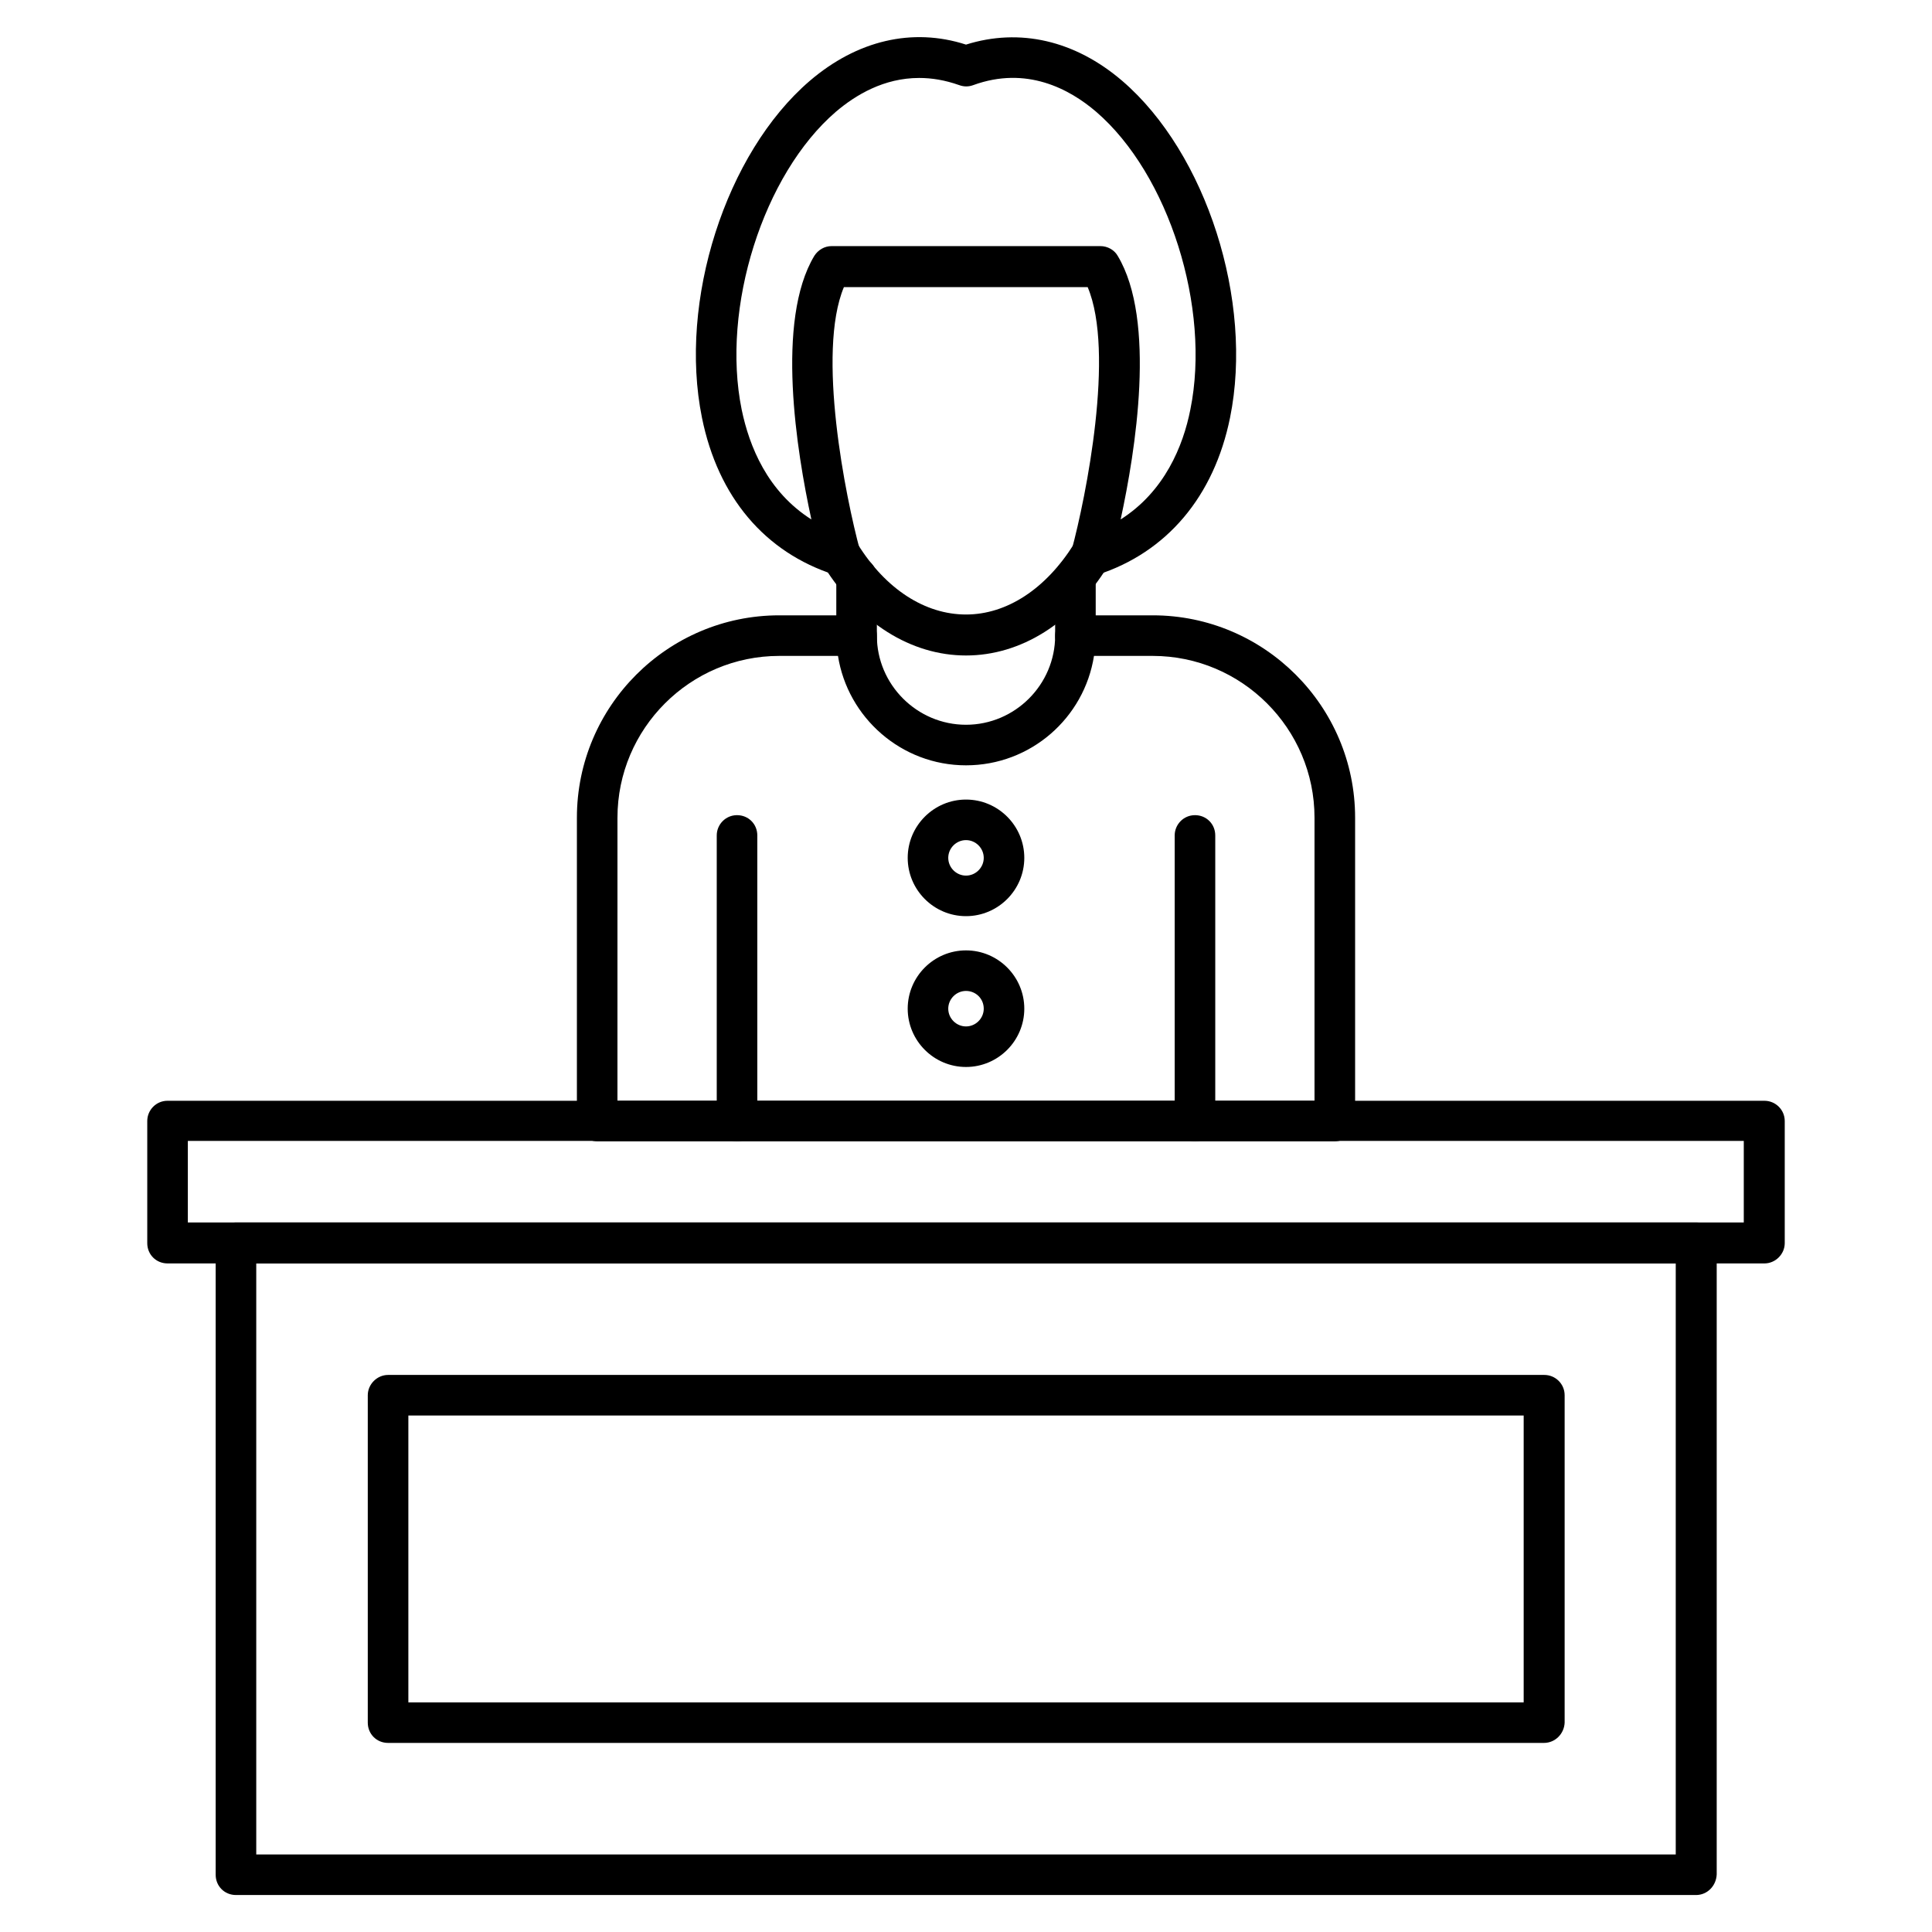
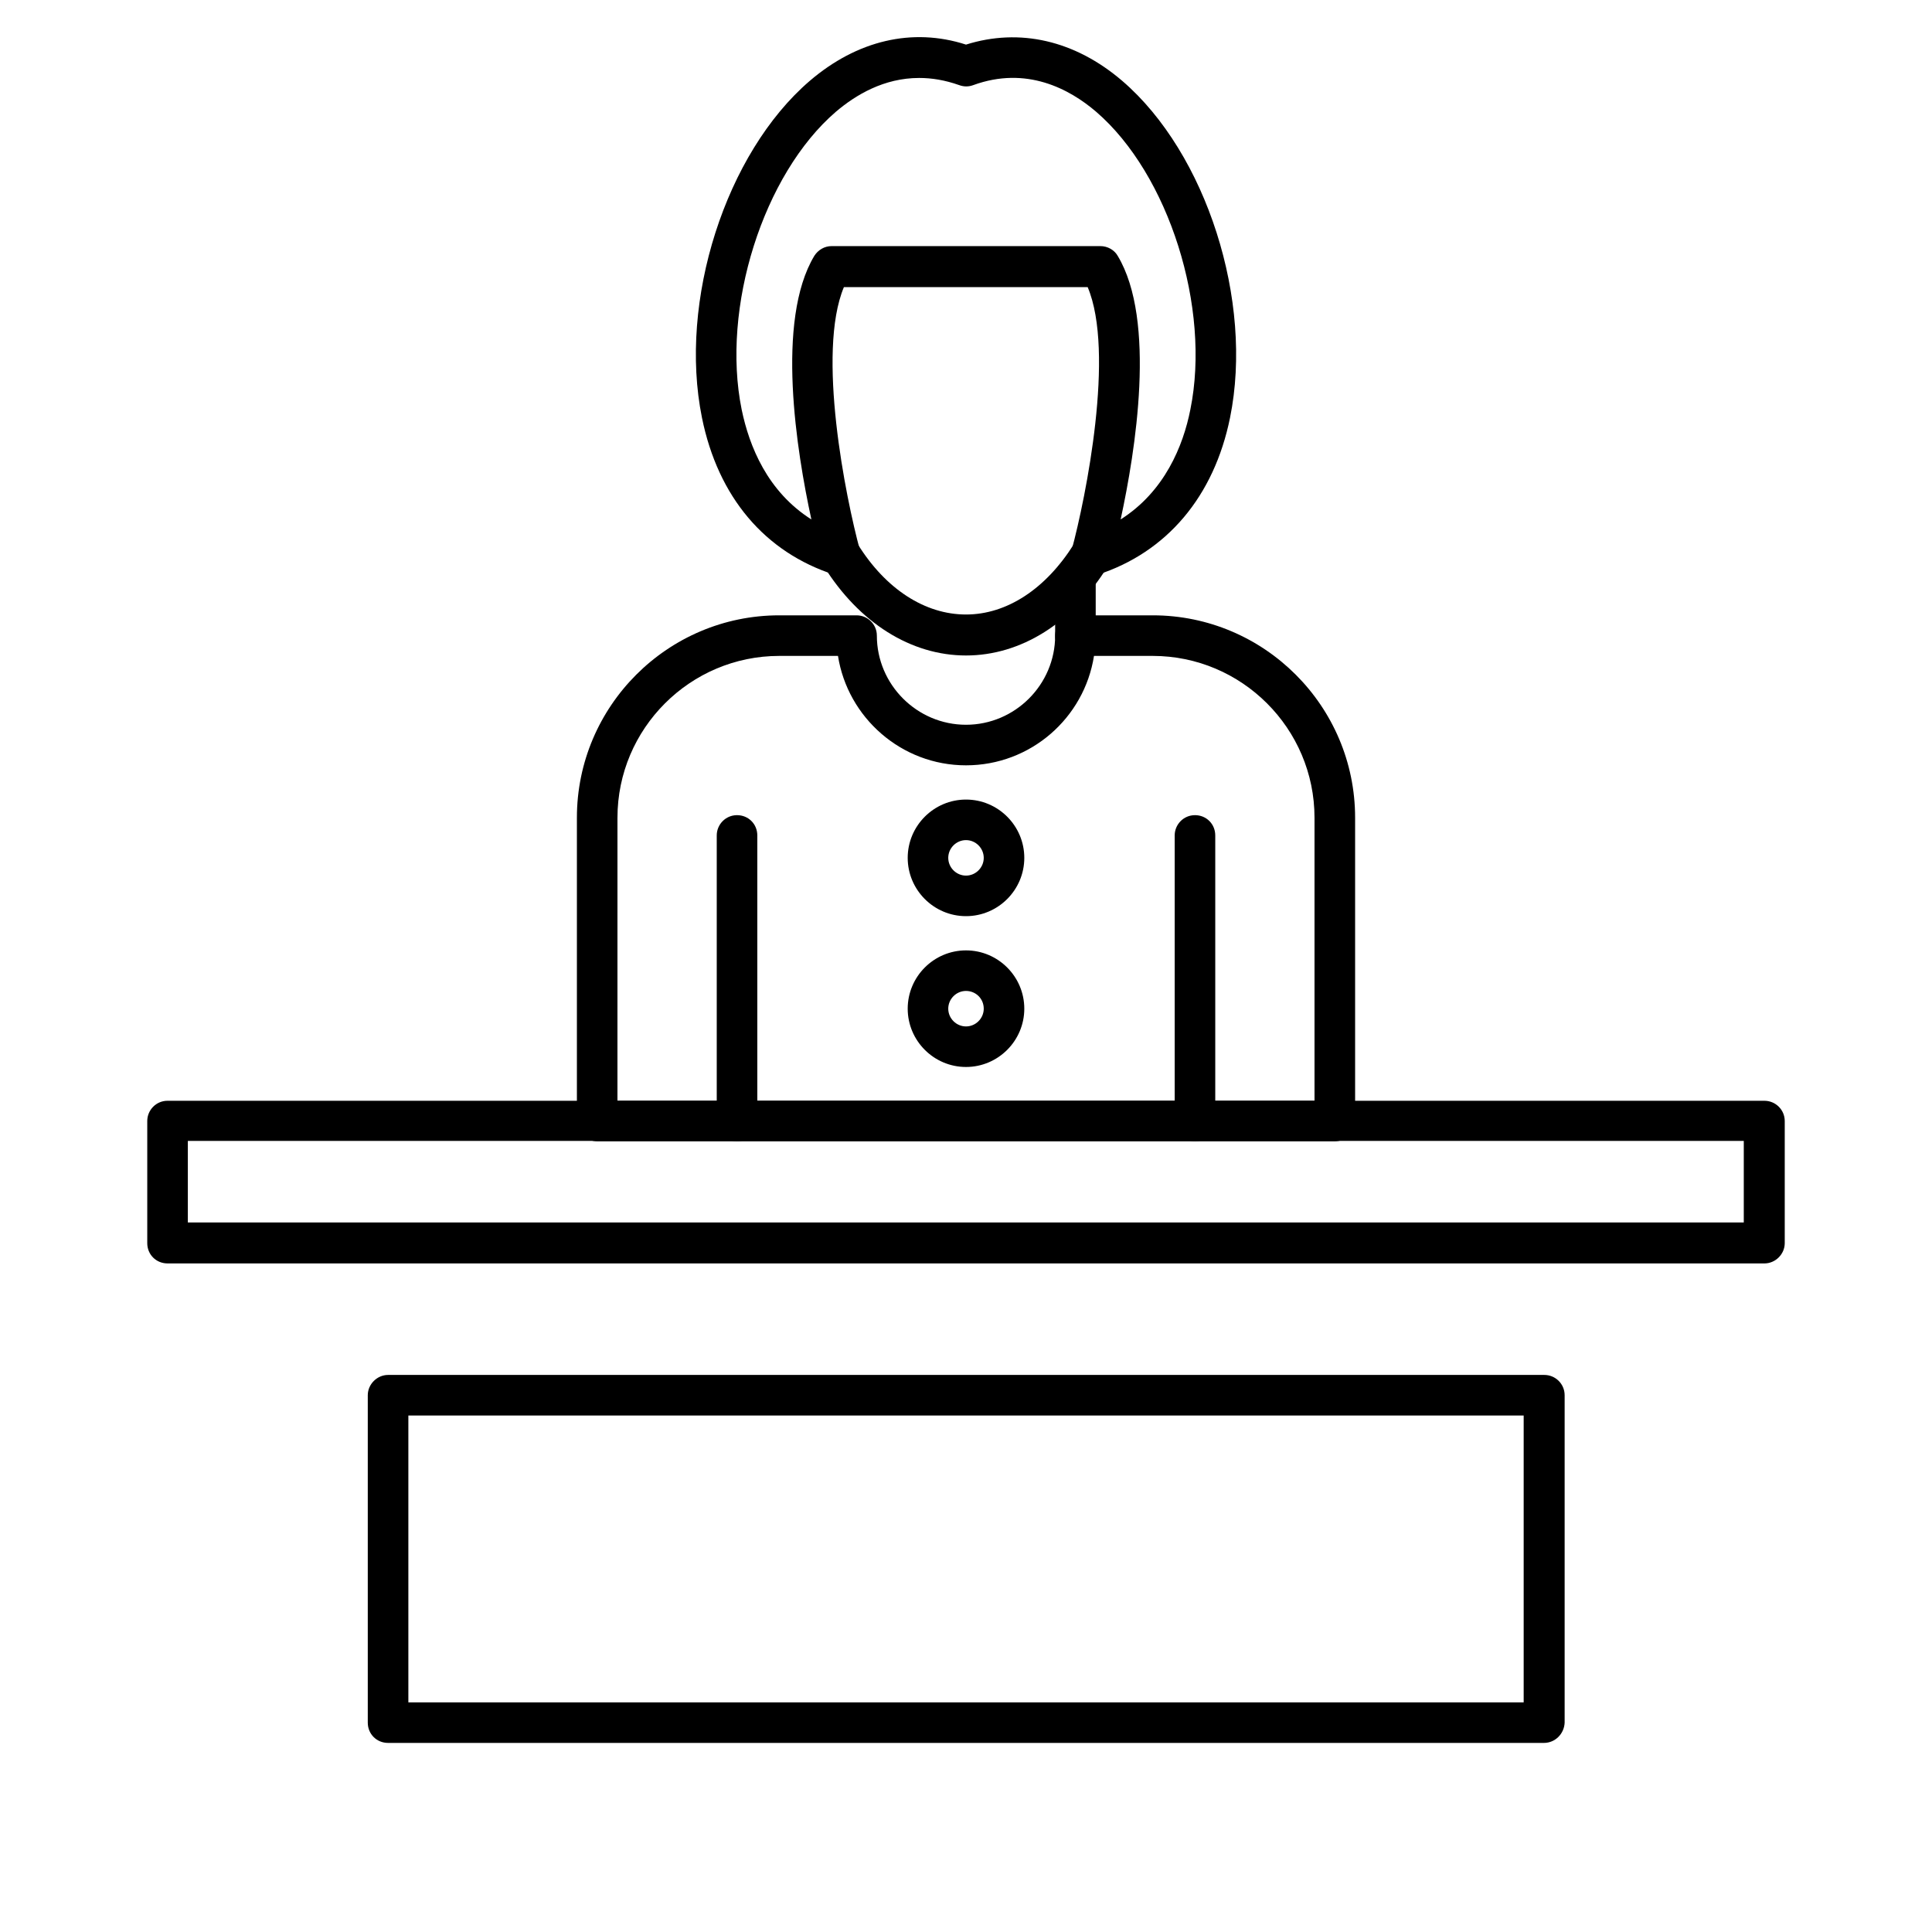
<svg xmlns="http://www.w3.org/2000/svg" fill="#000000" width="800px" height="800px" version="1.1" viewBox="144 144 512 512">
  <g>
    <path d="m497.74 446.46h-195.48c-2.91 0-5.375-2.352-5.375-5.375v-80.387c0-29.559 24.07-53.629 53.629-53.629h20.488c2.91 0 5.375 2.352 5.375 5.375 0 12.988 10.637 23.625 23.625 23.625s23.625-10.637 23.625-23.625c0-2.91 2.352-5.375 5.375-5.375h20.488c29.559 0 53.629 24.07 53.629 53.629v80.387c-0.004 2.91-2.356 5.375-5.379 5.375zm-190.11-10.746h184.73v-75.012c0-23.625-19.258-42.879-42.879-42.879h-15.562c-2.574 16.457-16.793 28.996-33.922 28.996s-31.348-12.652-33.922-28.996h-15.562c-23.625 0-42.879 19.258-42.879 42.879z" />
-     <path d="m371 319.61c-2.91 0-5.375-2.352-5.375-5.375l0.004-17.242c0-2.91 2.352-5.375 5.375-5.375 3.023 0 5.375 2.352 5.375 5.375v17.129c-0.004 3.023-2.356 5.488-5.379 5.488z" />
    <path d="m429 317.93c-2.91 0-5.375-2.352-5.375-5.375v-15.562c0-2.91 2.352-5.375 5.375-5.375 3.023 0 5.375 2.352 5.375 5.375v15.562c0 2.91-2.352 5.375-5.375 5.375z" />
    <path d="m460.68 446.46c-2.91 0-5.375-2.352-5.375-5.375v-75.684c0-2.91 2.352-5.375 5.375-5.375 3.023 0 5.375 2.352 5.375 5.375v75.684c0 2.91-2.352 5.375-5.375 5.375z" />
    <path d="m339.32 446.46c-2.91 0-5.375-2.352-5.375-5.375v-75.684c0-2.91 2.352-5.375 5.375-5.375 3.023 0 5.375 2.352 5.375 5.375v75.684c0 2.91-2.465 5.375-5.375 5.375z" />
    <path d="m366.86 296.55c-0.559 0-1.121-0.113-1.68-0.223-18.473-5.934-30.898-20.602-35.156-41.648-6.269-30.898 6.269-70.086 28.551-89.23 12.539-10.746 27.207-14.219 41.426-9.629 14.219-4.477 28.887-1.121 41.426 9.629 22.281 19.145 34.82 58.328 28.551 89.23-4.254 20.938-16.793 35.715-35.156 41.648-1.902 0.559-3.918 0.113-5.375-1.23-1.457-1.344-2.016-3.359-1.457-5.262 3.805-14.105 11.531-52.508 4.254-69.75h-64.598c-7.277 17.352 0.449 55.754 4.254 69.75 0.559 1.902 0 3.918-1.457 5.262-0.895 0.891-2.238 1.453-3.582 1.453zm20.711-131.89c-9.293 0-16.793 4.477-22.055 8.957-19.258 16.57-30.453 51.949-24.965 78.93 2.016 9.742 6.828 21.719 18.473 29.109-3.918-18.023-9.516-52.73 0.785-69.863 1.008-1.566 2.688-2.574 4.59-2.574h71.207c1.902 0 3.695 1.008 4.59 2.574 10.301 17.129 4.703 51.836 0.785 69.863 11.645-7.391 16.57-19.48 18.473-29.109 5.484-26.98-5.711-62.359-24.965-78.93-7.055-6.047-18.473-12.203-32.578-7.055-1.23 0.449-2.465 0.449-3.695 0-3.812-1.344-7.285-1.902-10.645-1.902z" />
    <path d="m400 317.71c-14.555 0-28.324-8.621-37.73-23.734-1.566-2.574-0.785-5.82 1.68-7.391 2.465-1.566 5.82-0.785 7.391 1.68 7.391 11.867 17.801 18.586 28.66 18.586s21.16-6.828 28.551-18.586c1.566-2.574 4.926-3.246 7.391-1.68 2.465 1.566 3.246 4.926 1.68 7.391-9.297 15.113-23.066 23.734-37.621 23.734z" />
-     <path d="m593.46 646.2h-386.93c-3.023 0-5.375-2.352-5.375-5.375v-167.49c0-2.91 2.465-5.375 5.375-5.375h387.04c2.91 0 5.375 2.352 5.375 5.375v167.38c-0.113 3.023-2.465 5.488-5.488 5.488zm-381.55-10.75h376.18v-156.63h-376.18z" />
    <path d="m553.16 605.89h-306.32c-3.023 0-5.375-2.352-5.375-5.375v-86.766c0-2.91 2.465-5.375 5.375-5.375h306.43c2.91 0 5.375 2.352 5.375 5.375v86.766c-0.113 2.914-2.465 5.375-5.488 5.375zm-300.94-10.746h295.57v-76.02h-295.57z" />
    <path d="m611.6 478.82h-423.2c-3.023 0-5.375-2.352-5.375-5.375v-32.355c0-2.91 2.352-5.375 5.375-5.375l423.2 0.004c2.91 0 5.375 2.352 5.375 5.375v32.355c0 2.91-2.465 5.371-5.375 5.371zm-417.82-10.859h412.34v-21.609h-412.34z" />
    <path d="m400 386.79c-8.508 0-15.449-6.941-15.449-15.449 0-8.508 6.941-15.449 15.449-15.449s15.449 6.941 15.449 15.449c0 8.508-6.941 15.449-15.449 15.449zm0-20.152c-2.574 0-4.703 2.129-4.703 4.703 0 2.574 2.129 4.703 4.703 4.703s4.703-2.129 4.703-4.703c-0.004-2.578-2.129-4.703-4.703-4.703z" />
    <path d="m400 426.76c-8.508 0-15.449-6.941-15.449-15.449 0-8.508 6.941-15.449 15.449-15.449s15.449 6.941 15.449 15.449c0 8.508-6.941 15.449-15.449 15.449zm0-20.152c-2.574 0-4.703 2.129-4.703 4.703 0 2.574 2.129 4.703 4.703 4.703s4.703-2.129 4.703-4.703c-0.004-2.688-2.129-4.703-4.703-4.703z" />
  </g>
</svg>